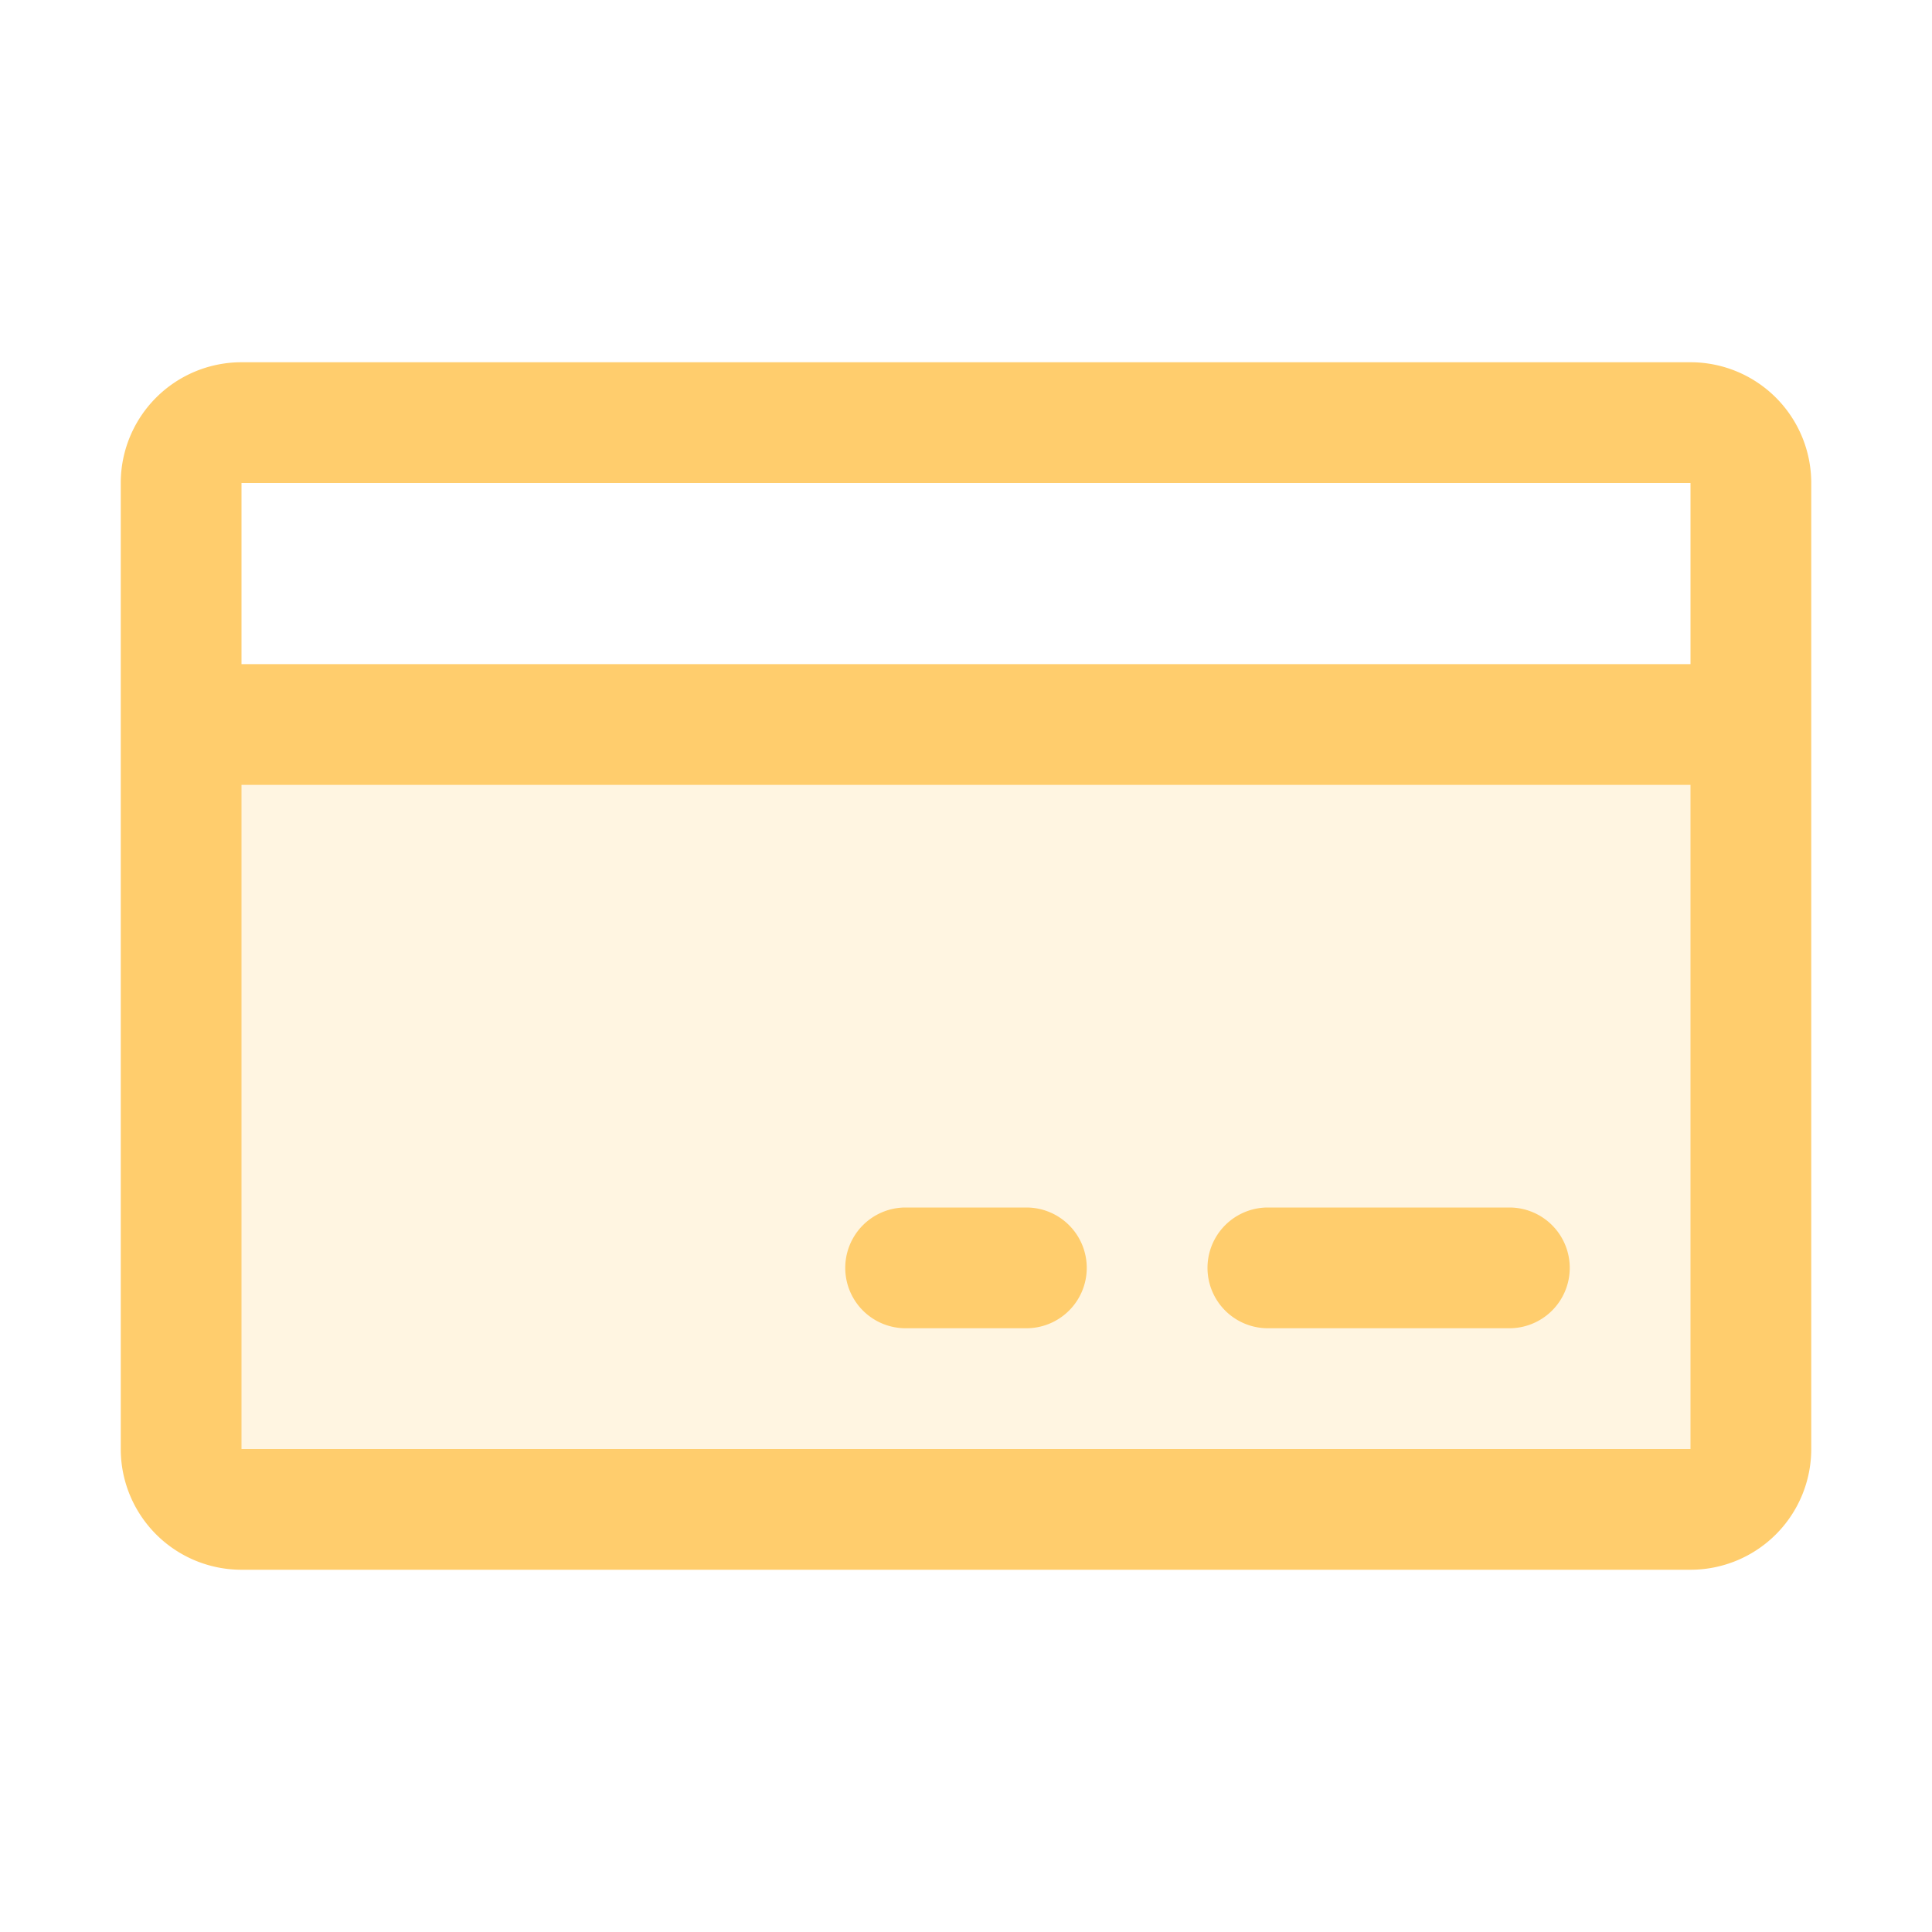
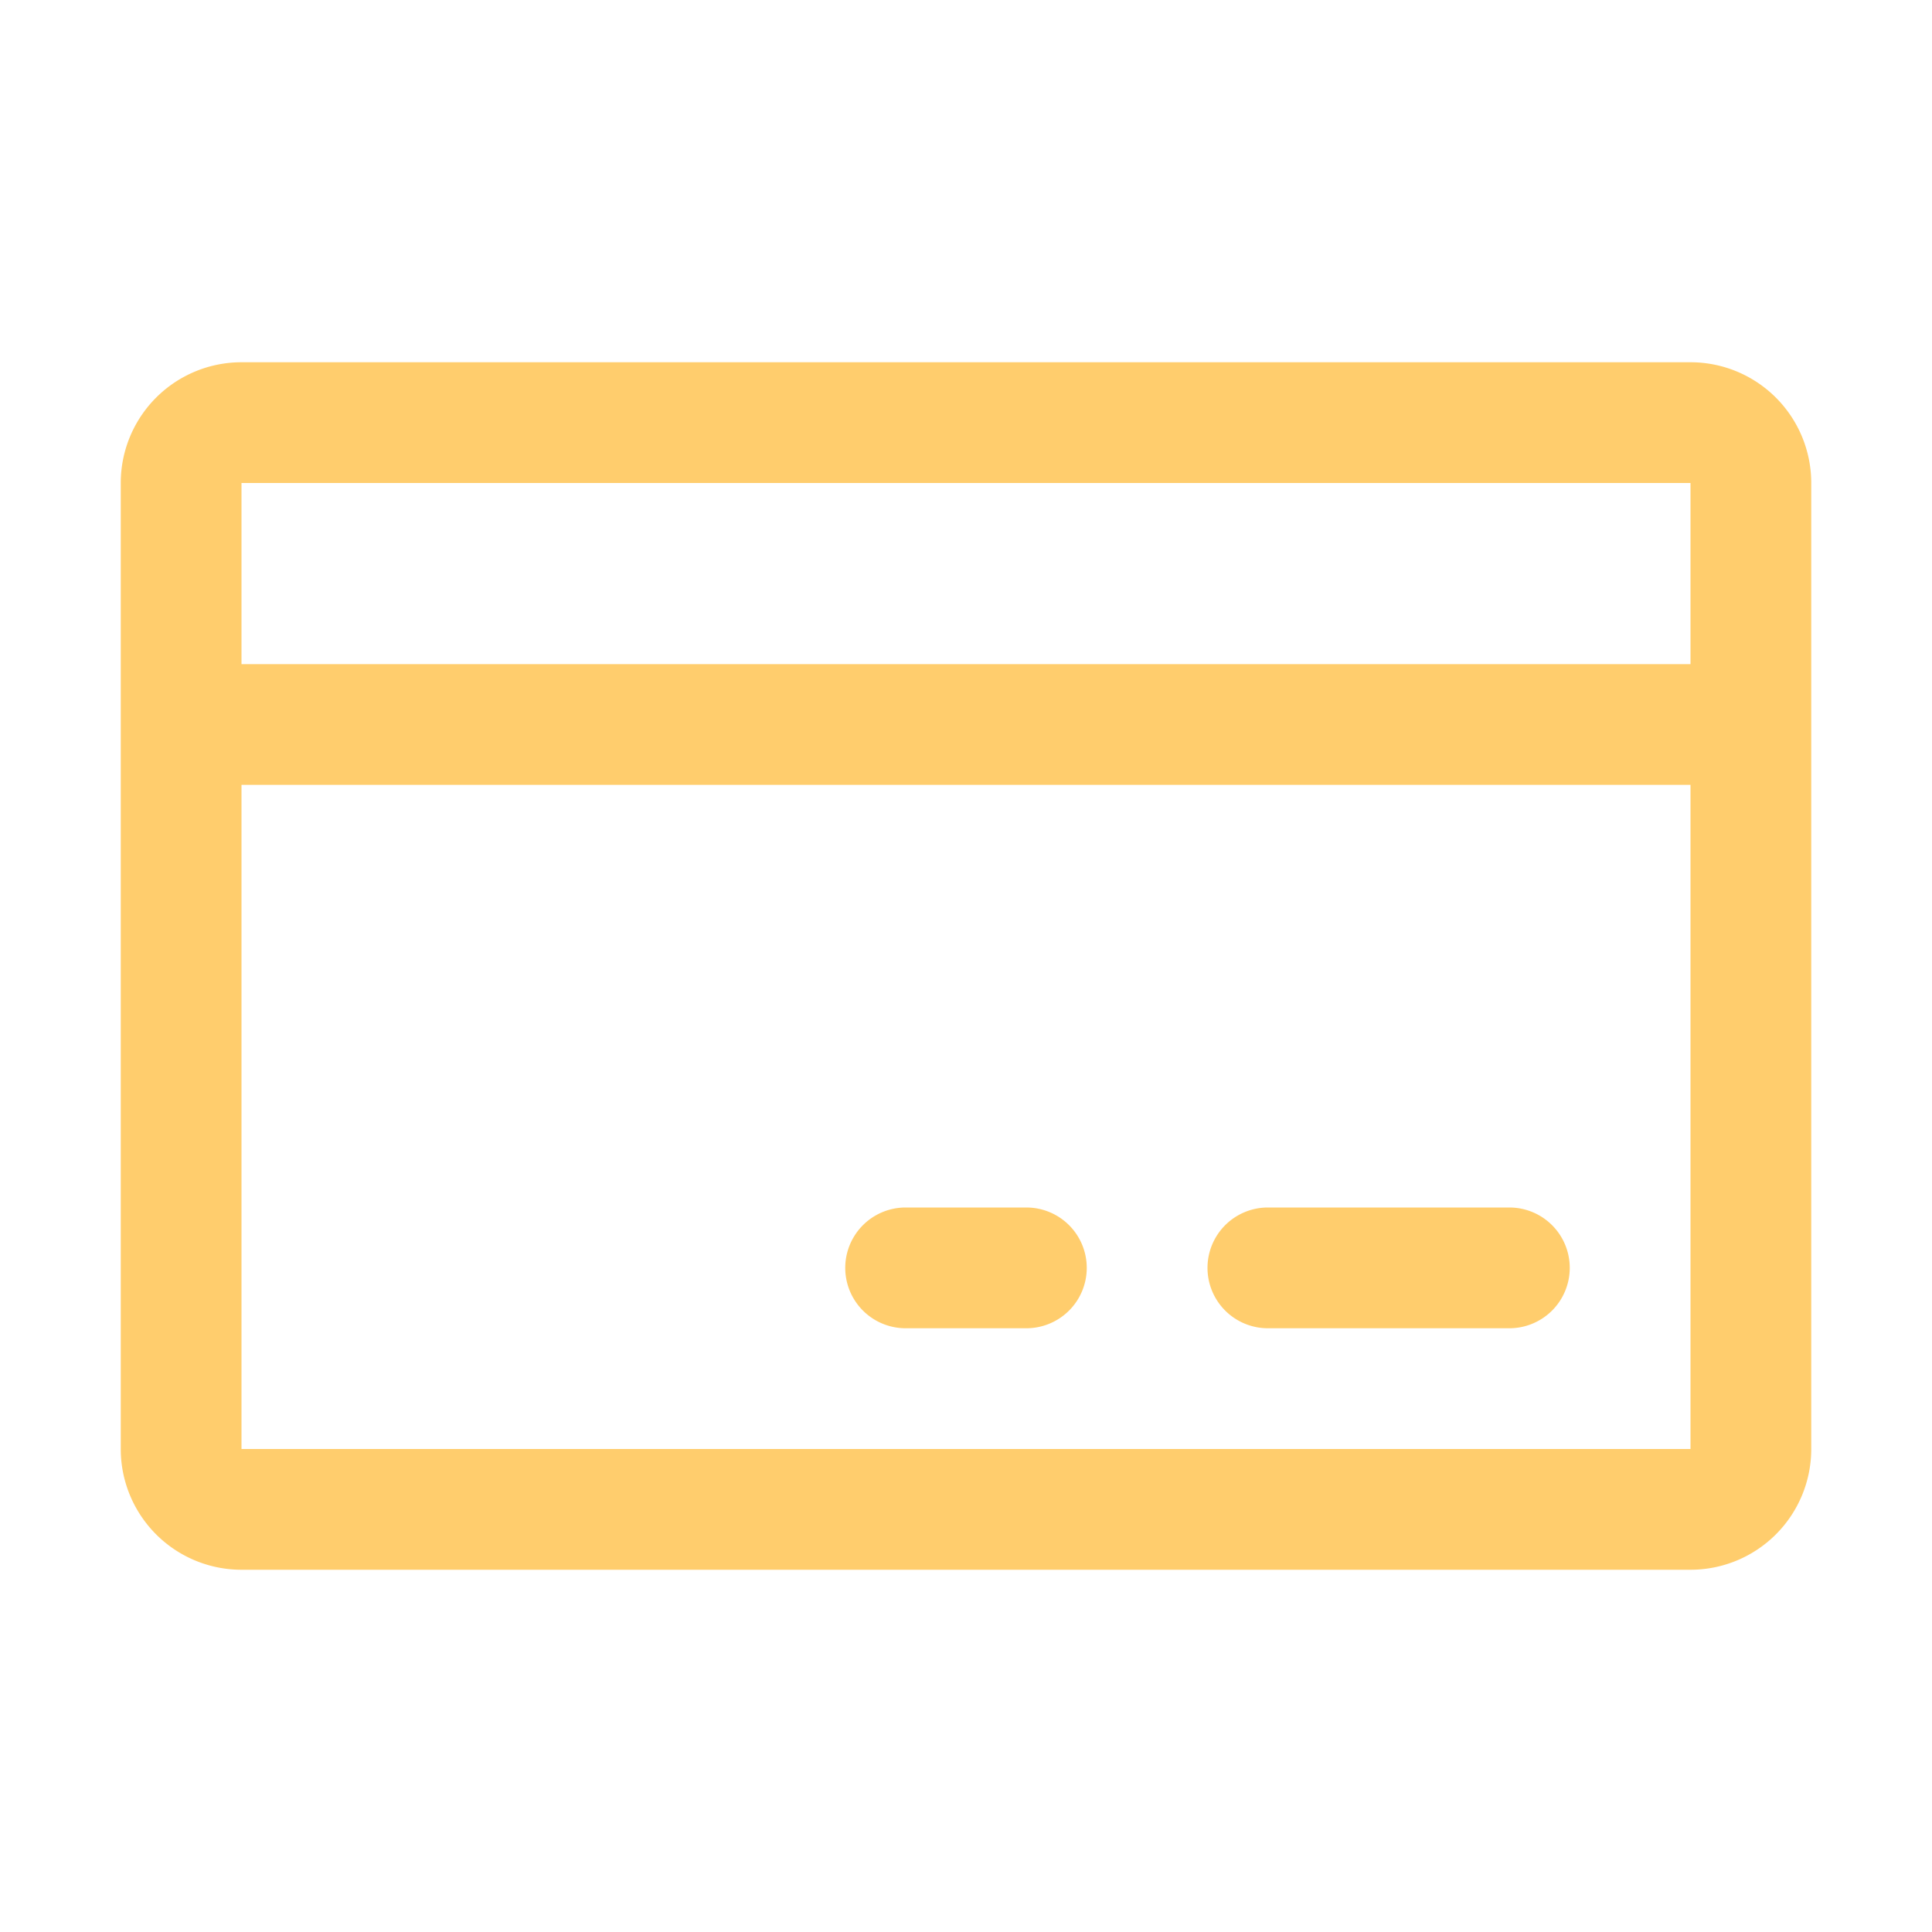
<svg xmlns="http://www.w3.org/2000/svg" width="32" height="32" fill="#ffcd6d" viewBox="0 0 256 256">
-   <path d="M232 96v96a8 8 0 0 1-8 8H32a8 8 0 0 1-8-8V96z" opacity=".2" />
  <path d="M224 48H32a16 16 0 0 0-16 16v128a16 16 0 0 0 16 16h192a16 16 0 0 0 16-16V64a16 16 0 0 0-16-16zm0 16v24H32V64zm0 128H32v-88h192v88zm-16-24a8 8 0 0 1-8 8h-32a8 8 0 0 1 0-16h32a8 8 0 0 1 8 8zm-64 0a8 8 0 0 1-8 8h-16a8 8 0 0 1 0-16h16a8 8 0 0 1 8 8z" />
</svg>